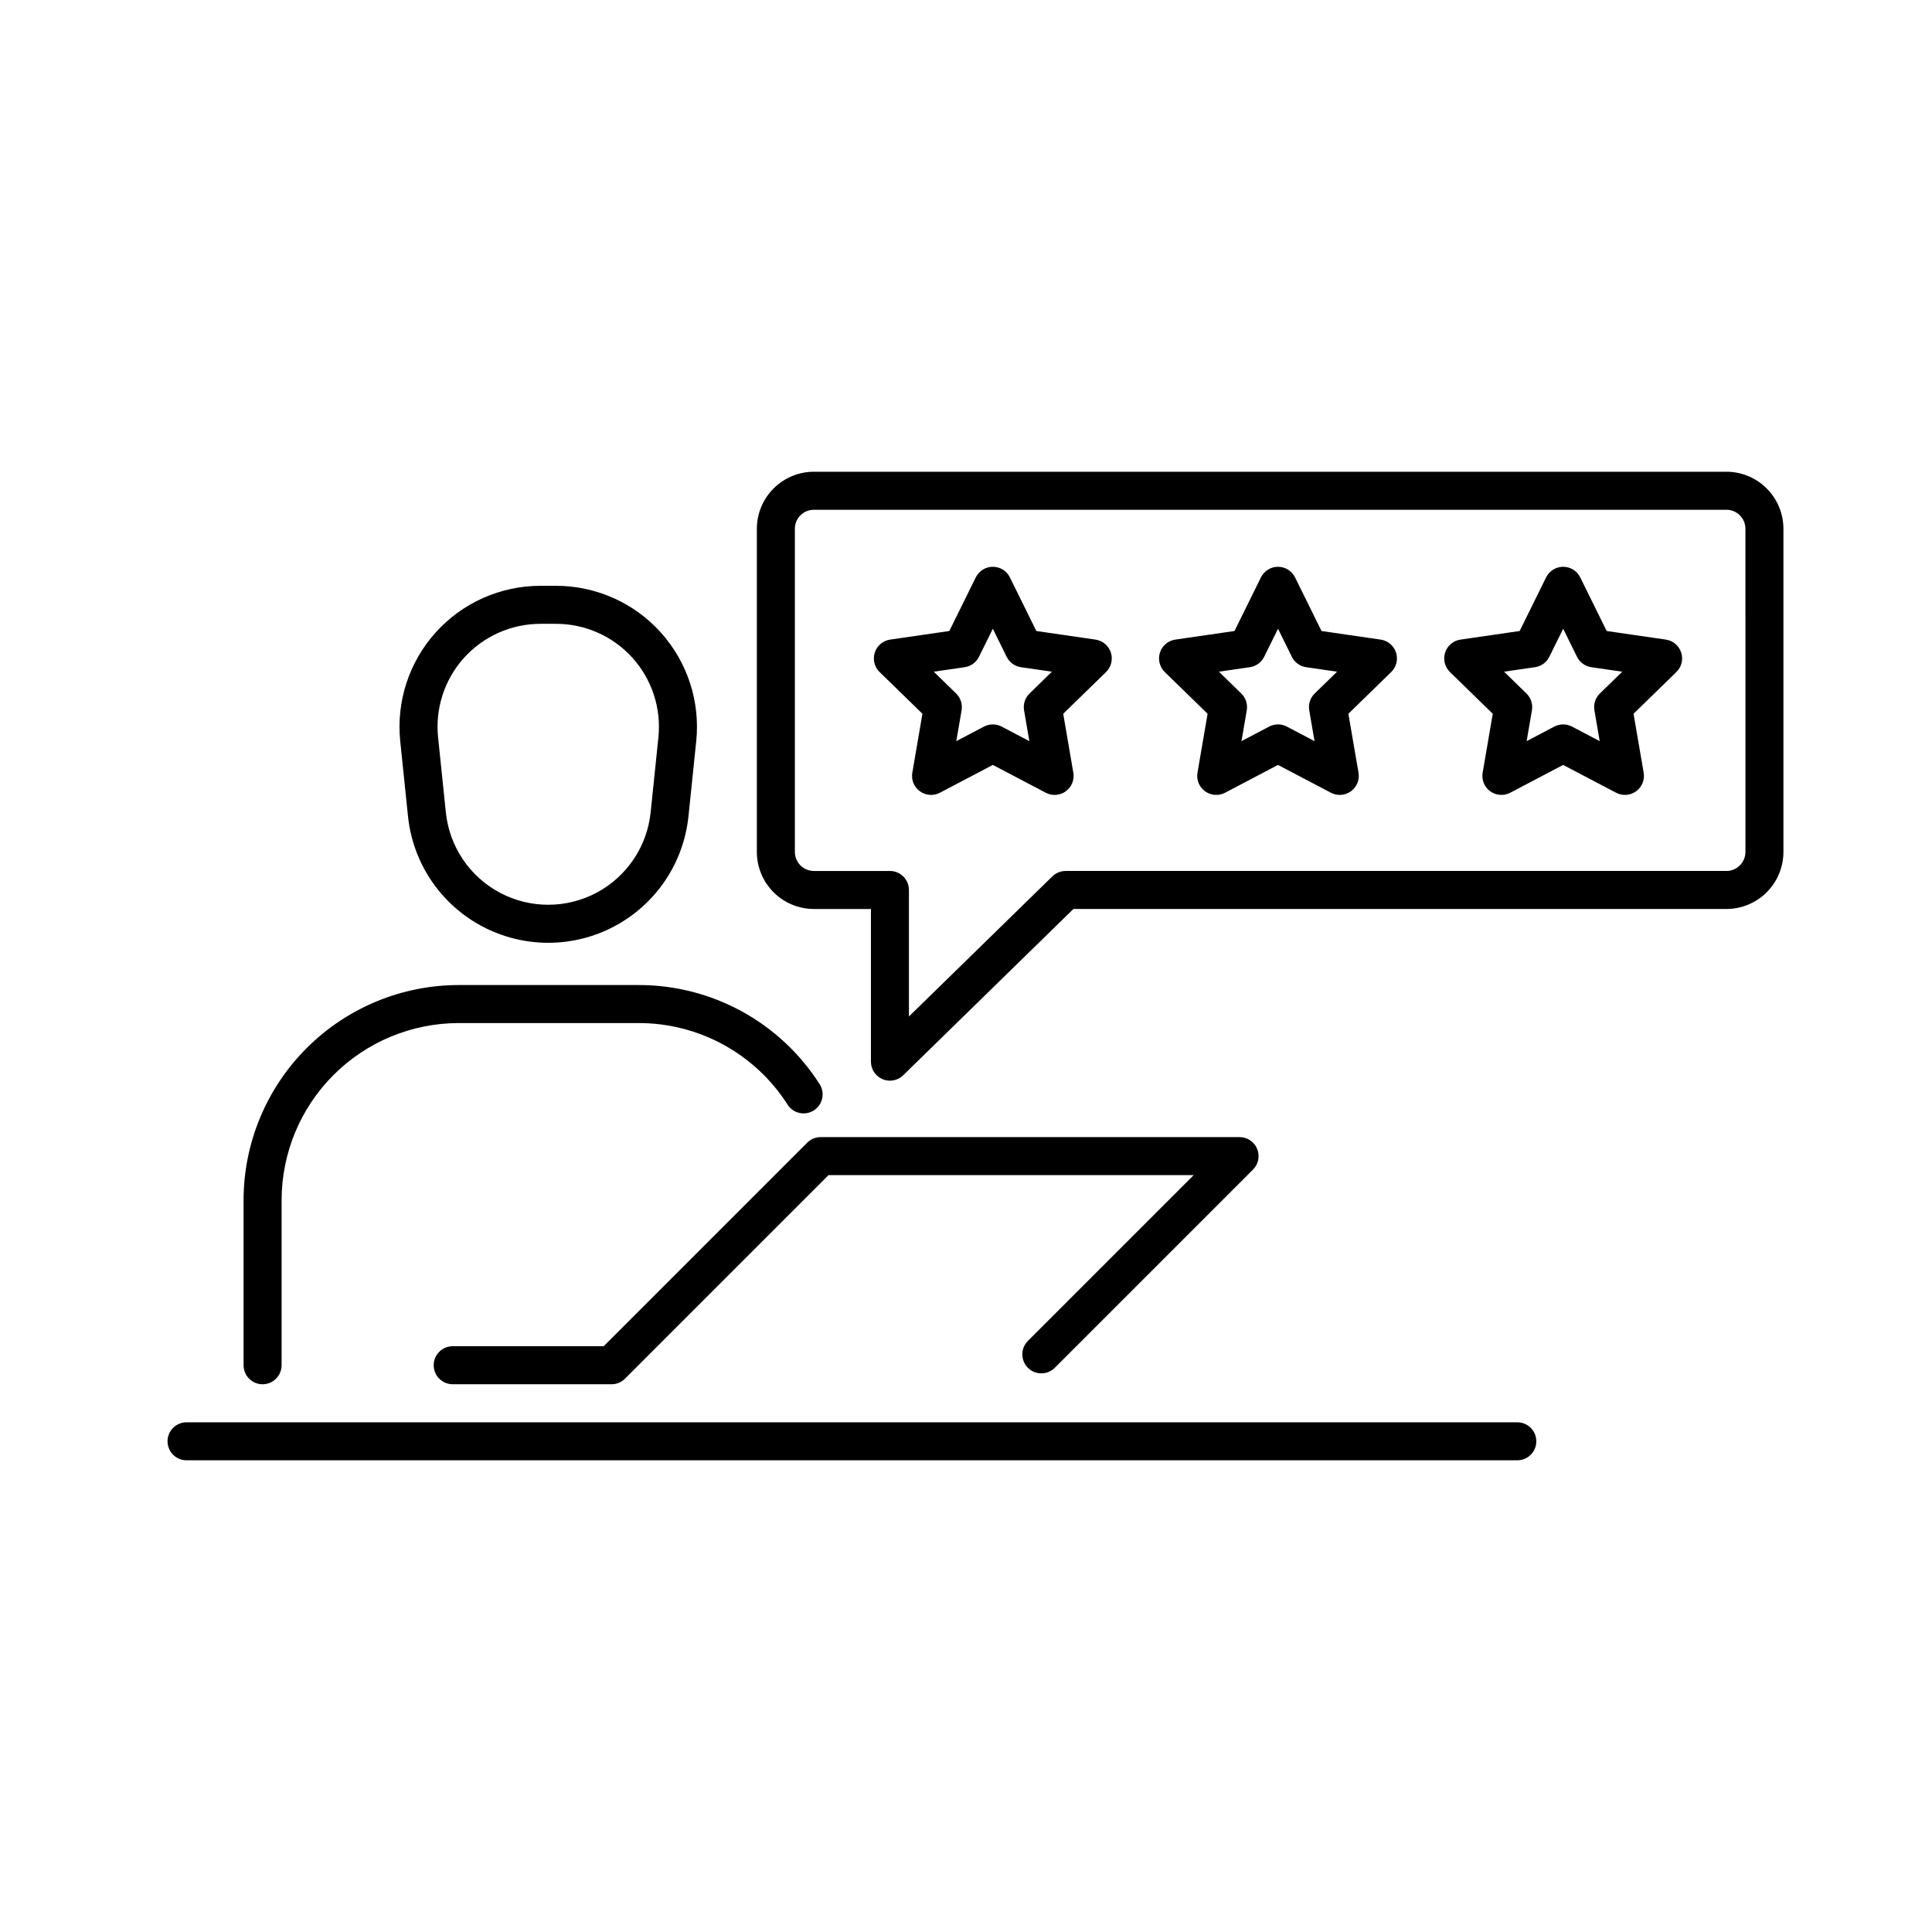
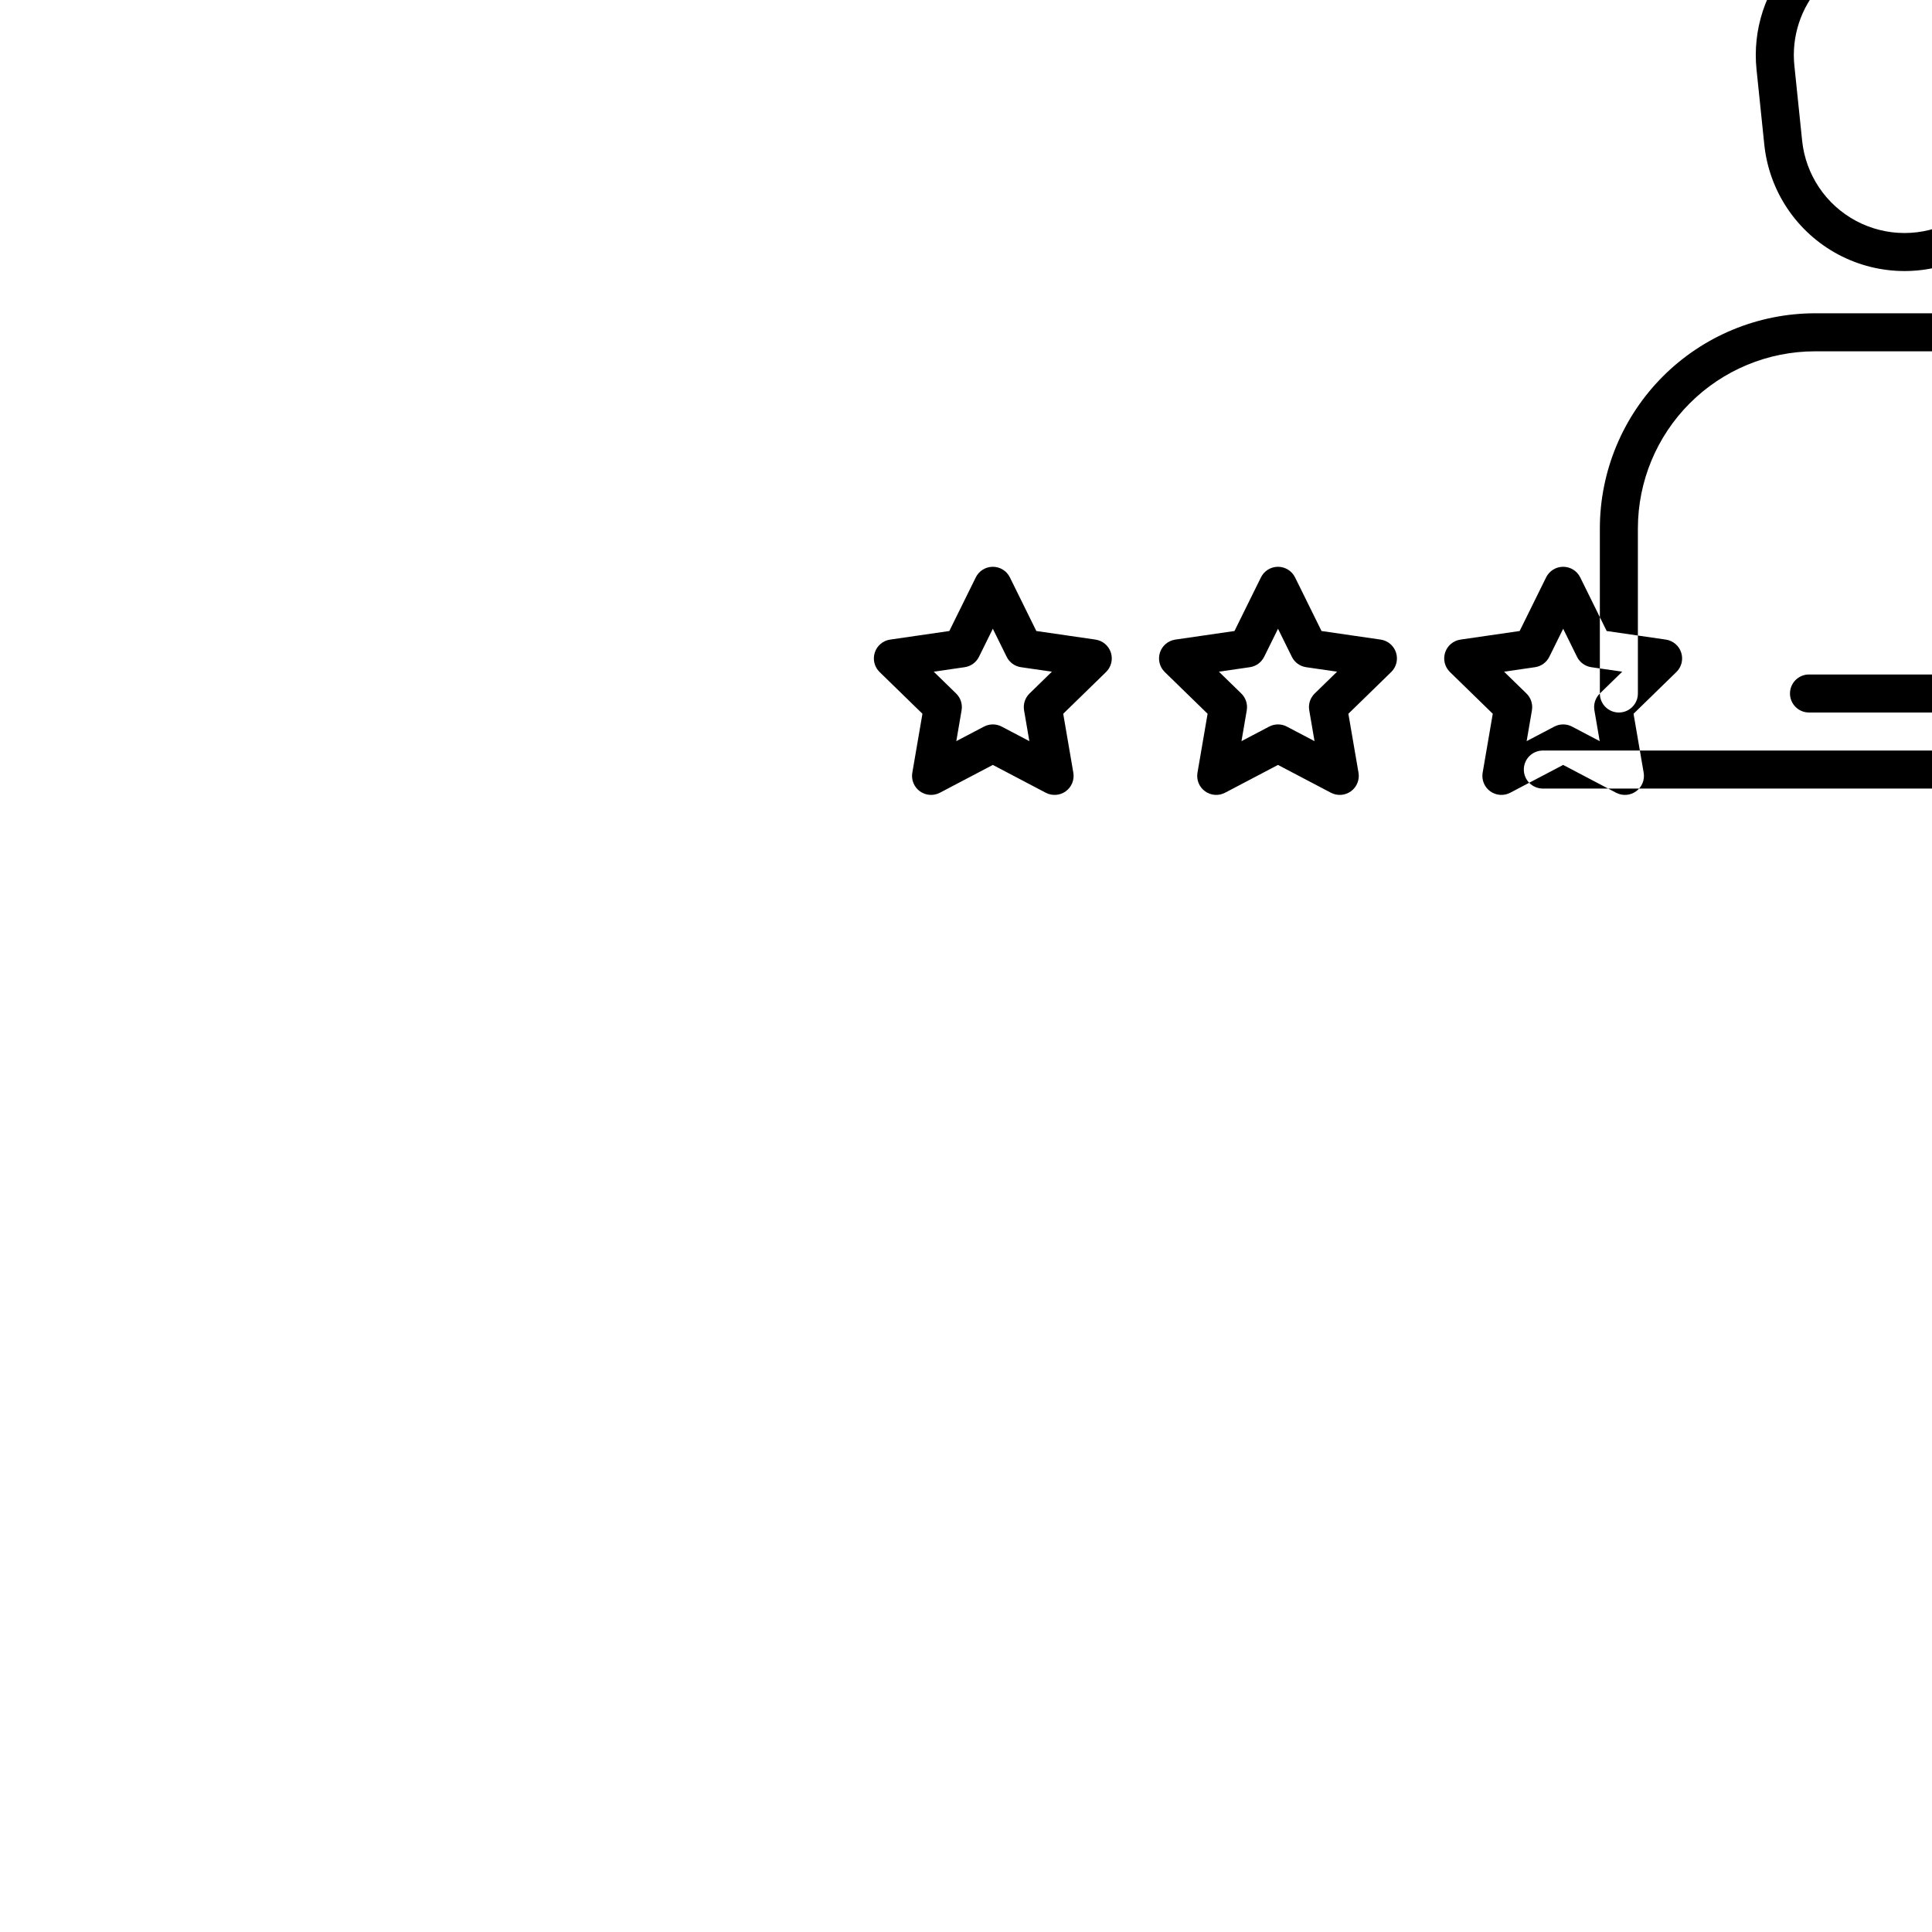
<svg xmlns="http://www.w3.org/2000/svg" fill="#000000" width="800px" height="800px" version="1.1" viewBox="144 144 512 512">
-   <path d="m434.32 313.5-15.68-2.277-7.012-14.211c-0.848-1.719-2.598-2.809-4.516-2.809s-3.668 1.086-4.516 2.805l-7.016 14.215-15.68 2.277h-0.004c-1.898 0.273-3.473 1.605-4.066 3.43s-0.102 3.824 1.273 5.164l11.352 11.059-2.68 15.617h-0.004c-0.324 1.887 0.453 3.801 2.004 4.926 1.551 1.129 3.606 1.277 5.305 0.387l14.031-7.371 14.027 7.371c1.695 0.891 3.754 0.742 5.305-0.387 1.551-1.125 2.328-3.039 2-4.926l-2.68-15.617 11.352-11.059h-0.004c1.375-1.34 1.871-3.34 1.277-5.164s-2.172-3.156-4.07-3.43zm-17.484 14.285c-1.188 1.156-1.727 2.824-1.449 4.457l1.402 8.168-7.336-3.856c-1.465-0.77-3.215-0.77-4.684 0l-7.34 3.856 1.402-8.168c0.281-1.633-0.262-3.301-1.445-4.457l-5.934-5.781 8.195-1.191c1.641-0.238 3.062-1.27 3.793-2.754l3.672-7.434 3.664 7.43c0.734 1.488 2.152 2.519 3.793 2.758l8.195 1.191zm93.059-14.285-15.68-2.277-7.012-14.211h-0.004c-0.848-1.719-2.598-2.809-4.516-2.809-1.914 0-3.668 1.086-4.516 2.805l-7.016 14.215-15.68 2.277c-1.898 0.273-3.477 1.605-4.07 3.43s-0.098 3.824 1.273 5.164l11.352 11.059-2.68 15.617c-0.328 1.887 0.449 3.801 2 4.926 1.551 1.129 3.606 1.277 5.305 0.387l14.031-7.371 14.027 7.371c1.699 0.891 3.754 0.742 5.305-0.387 1.551-1.125 2.328-3.039 2.004-4.926l-2.684-15.617 11.352-11.059c1.371-1.34 1.867-3.34 1.273-5.164s-2.172-3.156-4.07-3.43zm-17.488 14.285c-1.188 1.156-1.727 2.824-1.445 4.457l1.402 8.168-7.336-3.856c-1.465-0.77-3.219-0.77-4.684 0l-7.34 3.856 1.402-8.168h-0.004c0.281-1.633-0.258-3.301-1.445-4.457l-5.934-5.781 8.195-1.191h0.004c1.641-0.238 3.059-1.27 3.793-2.754l3.672-7.434 3.664 7.43c0.73 1.488 2.152 2.519 3.793 2.758l8.195 1.191zm93.059-14.285-15.68-2.277-7.012-14.211c-0.848-1.719-2.602-2.809-4.516-2.809-1.918 0-3.672 1.086-4.519 2.805l-7.016 14.215-15.68 2.277c-1.898 0.273-3.477 1.605-4.07 3.43-0.59 1.824-0.098 3.824 1.277 5.164l11.348 11.059-2.68 15.617c-0.324 1.887 0.449 3.801 2 4.926 1.551 1.129 3.609 1.277 5.305 0.387l14.031-7.371 14.027 7.371c1.699 0.891 3.758 0.742 5.309-0.387 1.551-1.125 2.324-3.039 2-4.926l-2.684-15.617 11.352-11.059c1.375-1.34 1.867-3.34 1.273-5.164s-2.168-3.156-4.066-3.43zm-17.488 14.285c-1.184 1.156-1.727 2.824-1.445 4.457l1.402 8.168-7.336-3.856c-1.465-0.77-3.219-0.77-4.684 0l-7.34 3.856 1.402-8.168c0.277-1.633-0.262-3.301-1.449-4.457l-5.934-5.781 8.195-1.191h0.004c1.641-0.238 3.059-1.27 3.793-2.754l3.672-7.434 3.664 7.43c0.734 1.488 2.152 2.519 3.793 2.758l8.195 1.191zm-359.43 178.02v-43.754c0.016-15.113 6.031-29.605 16.719-40.293 10.684-10.684 25.176-16.695 40.289-16.715h47.637c19.441-0.035 37.551 9.871 48.008 26.258 1.504 2.344 0.824 5.461-1.52 6.965-2.344 1.5-5.457 0.82-6.961-1.523-8.609-13.496-23.52-21.652-39.527-21.621h-47.637c-12.441 0.012-24.371 4.961-33.168 13.762-8.801 8.797-13.75 20.727-13.762 33.168v43.754c0 2.785-2.258 5.039-5.039 5.039-2.785 0-5.039-2.254-5.039-5.039zm43.578-145.47v0.004c1.281 12.367 8.629 23.285 19.605 29.129s24.137 5.844 35.113 0c10.977-5.844 18.324-16.762 19.605-29.129l2.055-19.891 0.004-0.004c1.086-10.52-2.336-21.008-9.418-28.863-7.086-7.856-17.168-12.336-27.742-12.336h-4.121c-10.574 0-20.656 4.481-27.742 12.336-7.082 7.856-10.504 18.344-9.418 28.863zm14.844-42.008v0.004c5.176-5.731 12.535-9.004 20.258-9.012h4.121c7.723 0 15.086 3.273 20.258 9.008 5.172 5.738 7.672 13.398 6.875 21.082l-2.055 19.891h-0.004c-0.934 9.031-6.301 17.004-14.312 21.273-8.016 4.266-17.629 4.266-25.645 0-8.012-4.269-13.379-12.242-14.312-21.273l-2.055-19.891h-0.004c-0.789-7.684 1.707-15.34 6.875-21.078zm149.43 181.03 43.934-43.934h-96.766l-53.941 53.941c-0.945 0.945-2.227 1.477-3.562 1.477h-42.098c-2.781 0-5.035-2.254-5.035-5.039 0-2.781 2.254-5.035 5.035-5.035h40.008l53.945-53.945c0.945-0.945 2.227-1.477 3.562-1.477h111.02c2.039 0 3.875 1.23 4.652 3.113 0.781 1.879 0.352 4.047-1.09 5.488l-52.535 52.535c-1.969 1.965-5.16 1.965-7.125 0-1.969-1.969-1.969-5.16 0-7.125zm185.12-230.34h-241.83c-4.008 0.004-7.852 1.598-10.684 4.434-2.836 2.832-4.43 6.672-4.434 10.68v85.648c0.004 4.008 1.598 7.848 4.434 10.684 2.832 2.832 6.676 4.426 10.684 4.43h15.113v40.457c0 2.027 1.215 3.856 3.086 4.641 0.617 0.262 1.281 0.398 1.953 0.398 1.316-0.004 2.578-0.516 3.519-1.438l45.102-44.059h173.05c4.008-0.004 7.848-1.598 10.68-4.43 2.836-2.836 4.43-6.676 4.434-10.684v-85.648c-0.004-4.008-1.598-7.848-4.434-10.68-2.832-2.836-6.672-4.43-10.68-4.434zm5.039 100.76h-0.004c0 2.781-2.254 5.035-5.035 5.039h-175.11c-1.316 0-2.578 0.516-3.523 1.434l-38.012 37.133v-33.527c0-1.336-0.527-2.621-1.473-3.562-0.945-0.945-2.227-1.477-3.562-1.477h-20.152c-2.781-0.004-5.035-2.258-5.039-5.039v-85.648c0.004-2.781 2.258-5.035 5.039-5.035h241.83c2.781 0 5.035 2.254 5.035 5.035zm-60.461 161.22h-352.66c-2.785 0-5.039-2.254-5.039-5.039 0-2.781 2.254-5.035 5.039-5.035h352.66c2.785 0 5.039 2.254 5.039 5.035 0 2.785-2.254 5.039-5.039 5.039z" />
+   <path d="m434.32 313.5-15.68-2.277-7.012-14.211c-0.848-1.719-2.598-2.809-4.516-2.809s-3.668 1.086-4.516 2.805l-7.016 14.215-15.68 2.277h-0.004c-1.898 0.273-3.473 1.605-4.066 3.43s-0.102 3.824 1.273 5.164l11.352 11.059-2.68 15.617h-0.004c-0.324 1.887 0.453 3.801 2.004 4.926 1.551 1.129 3.606 1.277 5.305 0.387l14.031-7.371 14.027 7.371c1.695 0.891 3.754 0.742 5.305-0.387 1.551-1.125 2.328-3.039 2-4.926l-2.68-15.617 11.352-11.059h-0.004c1.375-1.34 1.871-3.34 1.277-5.164s-2.172-3.156-4.07-3.43zm-17.484 14.285c-1.188 1.156-1.727 2.824-1.449 4.457l1.402 8.168-7.336-3.856c-1.465-0.77-3.215-0.77-4.684 0l-7.34 3.856 1.402-8.168c0.281-1.633-0.262-3.301-1.445-4.457l-5.934-5.781 8.195-1.191c1.641-0.238 3.062-1.27 3.793-2.754l3.672-7.434 3.664 7.43c0.734 1.488 2.152 2.519 3.793 2.758l8.195 1.191zm93.059-14.285-15.68-2.277-7.012-14.211h-0.004c-0.848-1.719-2.598-2.809-4.516-2.809-1.914 0-3.668 1.086-4.516 2.805l-7.016 14.215-15.68 2.277c-1.898 0.273-3.477 1.605-4.07 3.43s-0.098 3.824 1.273 5.164l11.352 11.059-2.68 15.617c-0.328 1.887 0.449 3.801 2 4.926 1.551 1.129 3.606 1.277 5.305 0.387l14.031-7.371 14.027 7.371c1.699 0.891 3.754 0.742 5.305-0.387 1.551-1.125 2.328-3.039 2.004-4.926l-2.684-15.617 11.352-11.059c1.371-1.34 1.867-3.34 1.273-5.164s-2.172-3.156-4.07-3.43zm-17.488 14.285c-1.188 1.156-1.727 2.824-1.445 4.457l1.402 8.168-7.336-3.856c-1.465-0.77-3.219-0.77-4.684 0l-7.34 3.856 1.402-8.168h-0.004c0.281-1.633-0.258-3.301-1.445-4.457l-5.934-5.781 8.195-1.191h0.004c1.641-0.238 3.059-1.27 3.793-2.754l3.672-7.434 3.664 7.43c0.73 1.488 2.152 2.519 3.793 2.758l8.195 1.191zm93.059-14.285-15.68-2.277-7.012-14.211c-0.848-1.719-2.602-2.809-4.516-2.809-1.918 0-3.672 1.086-4.519 2.805l-7.016 14.215-15.68 2.277c-1.898 0.273-3.477 1.605-4.07 3.43-0.59 1.824-0.098 3.824 1.277 5.164l11.348 11.059-2.68 15.617c-0.324 1.887 0.449 3.801 2 4.926 1.551 1.129 3.609 1.277 5.305 0.387l14.031-7.371 14.027 7.371c1.699 0.891 3.758 0.742 5.309-0.387 1.551-1.125 2.324-3.039 2-4.926l-2.684-15.617 11.352-11.059c1.375-1.34 1.867-3.34 1.273-5.164s-2.168-3.156-4.066-3.43zm-17.488 14.285c-1.184 1.156-1.727 2.824-1.445 4.457l1.402 8.168-7.336-3.856c-1.465-0.77-3.219-0.77-4.684 0l-7.34 3.856 1.402-8.168c0.277-1.633-0.262-3.301-1.449-4.457l-5.934-5.781 8.195-1.191h0.004c1.641-0.238 3.059-1.27 3.793-2.754l3.672-7.434 3.664 7.43c0.734 1.488 2.152 2.519 3.793 2.758l8.195 1.191zv-43.754c0.016-15.113 6.031-29.605 16.719-40.293 10.684-10.684 25.176-16.695 40.289-16.715h47.637c19.441-0.035 37.551 9.871 48.008 26.258 1.504 2.344 0.824 5.461-1.52 6.965-2.344 1.5-5.457 0.82-6.961-1.523-8.609-13.496-23.52-21.652-39.527-21.621h-47.637c-12.441 0.012-24.371 4.961-33.168 13.762-8.801 8.797-13.75 20.727-13.762 33.168v43.754c0 2.785-2.258 5.039-5.039 5.039-2.785 0-5.039-2.254-5.039-5.039zm43.578-145.47v0.004c1.281 12.367 8.629 23.285 19.605 29.129s24.137 5.844 35.113 0c10.977-5.844 18.324-16.762 19.605-29.129l2.055-19.891 0.004-0.004c1.086-10.52-2.336-21.008-9.418-28.863-7.086-7.856-17.168-12.336-27.742-12.336h-4.121c-10.574 0-20.656 4.481-27.742 12.336-7.082 7.856-10.504 18.344-9.418 28.863zm14.844-42.008v0.004c5.176-5.731 12.535-9.004 20.258-9.012h4.121c7.723 0 15.086 3.273 20.258 9.008 5.172 5.738 7.672 13.398 6.875 21.082l-2.055 19.891h-0.004c-0.934 9.031-6.301 17.004-14.312 21.273-8.016 4.266-17.629 4.266-25.645 0-8.012-4.269-13.379-12.242-14.312-21.273l-2.055-19.891h-0.004c-0.789-7.684 1.707-15.34 6.875-21.078zm149.43 181.03 43.934-43.934h-96.766l-53.941 53.941c-0.945 0.945-2.227 1.477-3.562 1.477h-42.098c-2.781 0-5.035-2.254-5.035-5.039 0-2.781 2.254-5.035 5.035-5.035h40.008l53.945-53.945c0.945-0.945 2.227-1.477 3.562-1.477h111.02c2.039 0 3.875 1.23 4.652 3.113 0.781 1.879 0.352 4.047-1.09 5.488l-52.535 52.535c-1.969 1.965-5.16 1.965-7.125 0-1.969-1.969-1.969-5.16 0-7.125zm185.12-230.34h-241.83c-4.008 0.004-7.852 1.598-10.684 4.434-2.836 2.832-4.43 6.672-4.434 10.68v85.648c0.004 4.008 1.598 7.848 4.434 10.684 2.832 2.832 6.676 4.426 10.684 4.43h15.113v40.457c0 2.027 1.215 3.856 3.086 4.641 0.617 0.262 1.281 0.398 1.953 0.398 1.316-0.004 2.578-0.516 3.519-1.438l45.102-44.059h173.05c4.008-0.004 7.848-1.598 10.68-4.43 2.836-2.836 4.43-6.676 4.434-10.684v-85.648c-0.004-4.008-1.598-7.848-4.434-10.68-2.832-2.836-6.672-4.43-10.68-4.434zm5.039 100.76h-0.004c0 2.781-2.254 5.035-5.035 5.039h-175.11c-1.316 0-2.578 0.516-3.523 1.434l-38.012 37.133v-33.527c0-1.336-0.527-2.621-1.473-3.562-0.945-0.945-2.227-1.477-3.562-1.477h-20.152c-2.781-0.004-5.035-2.258-5.039-5.039v-85.648c0.004-2.781 2.258-5.035 5.039-5.035h241.83c2.781 0 5.035 2.254 5.035 5.035zm-60.461 161.22h-352.66c-2.785 0-5.039-2.254-5.039-5.039 0-2.781 2.254-5.035 5.039-5.035h352.66c2.785 0 5.039 2.254 5.039 5.035 0 2.785-2.254 5.039-5.039 5.039z" />
</svg>